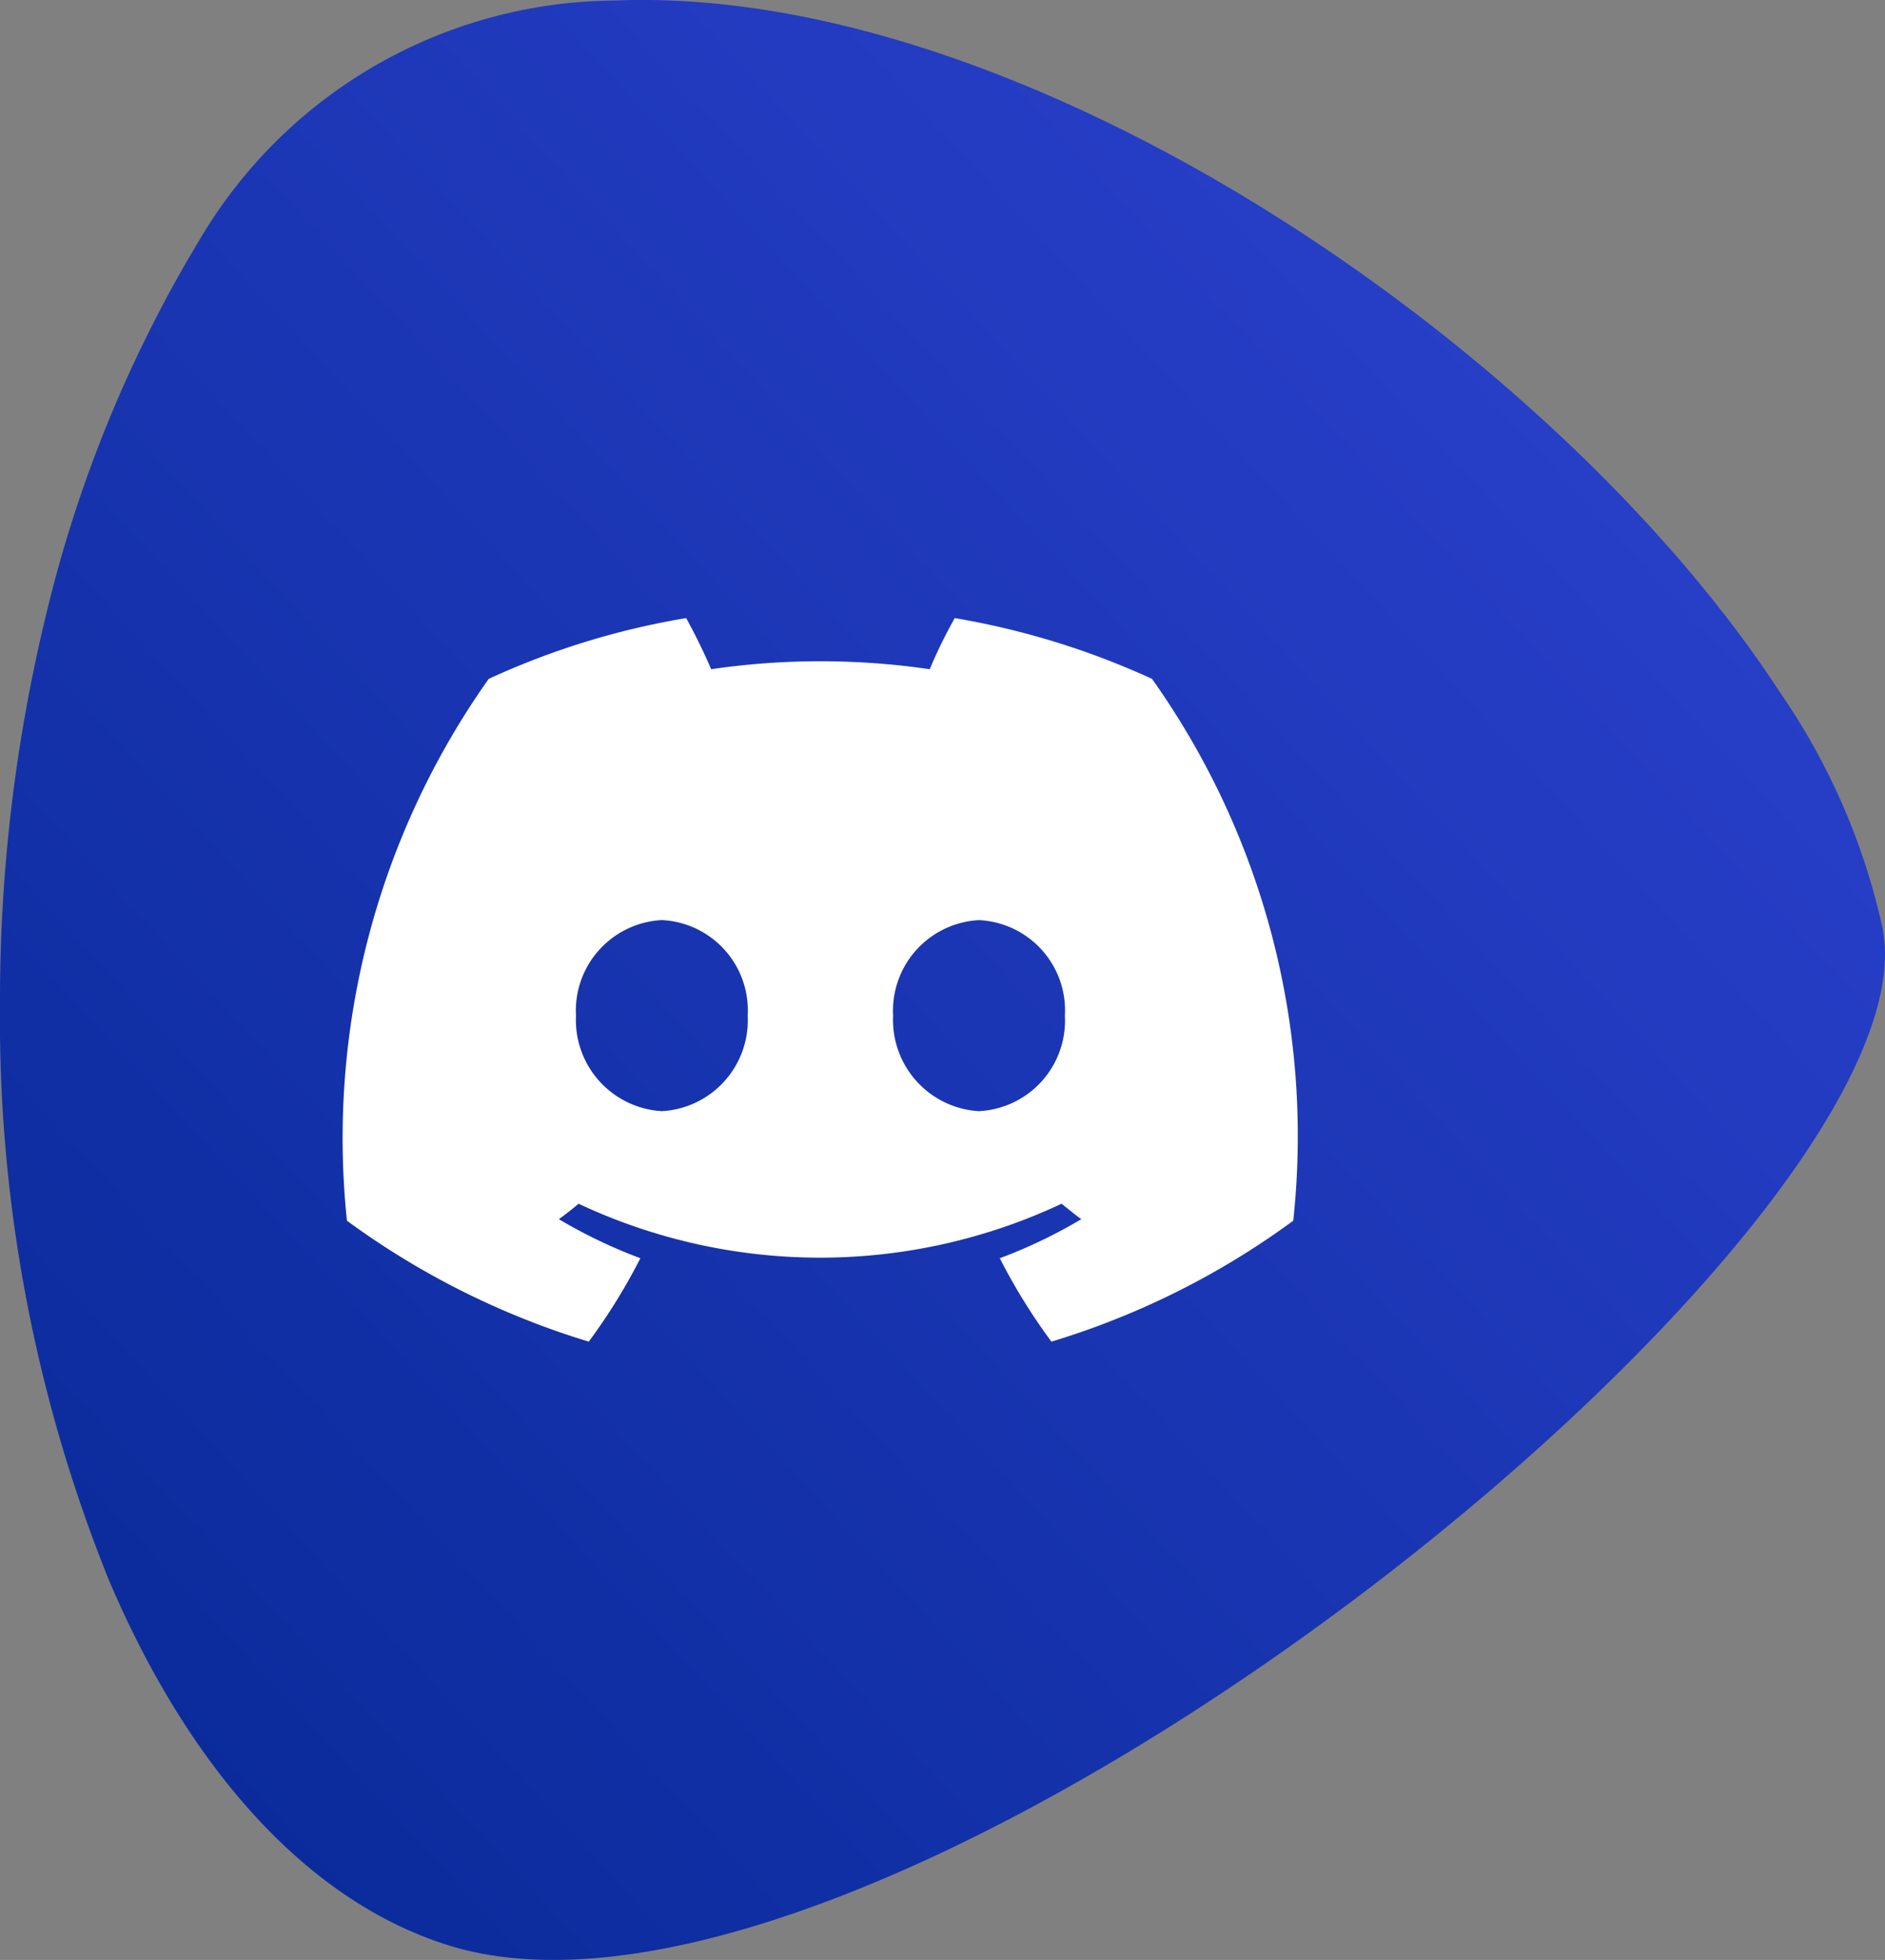
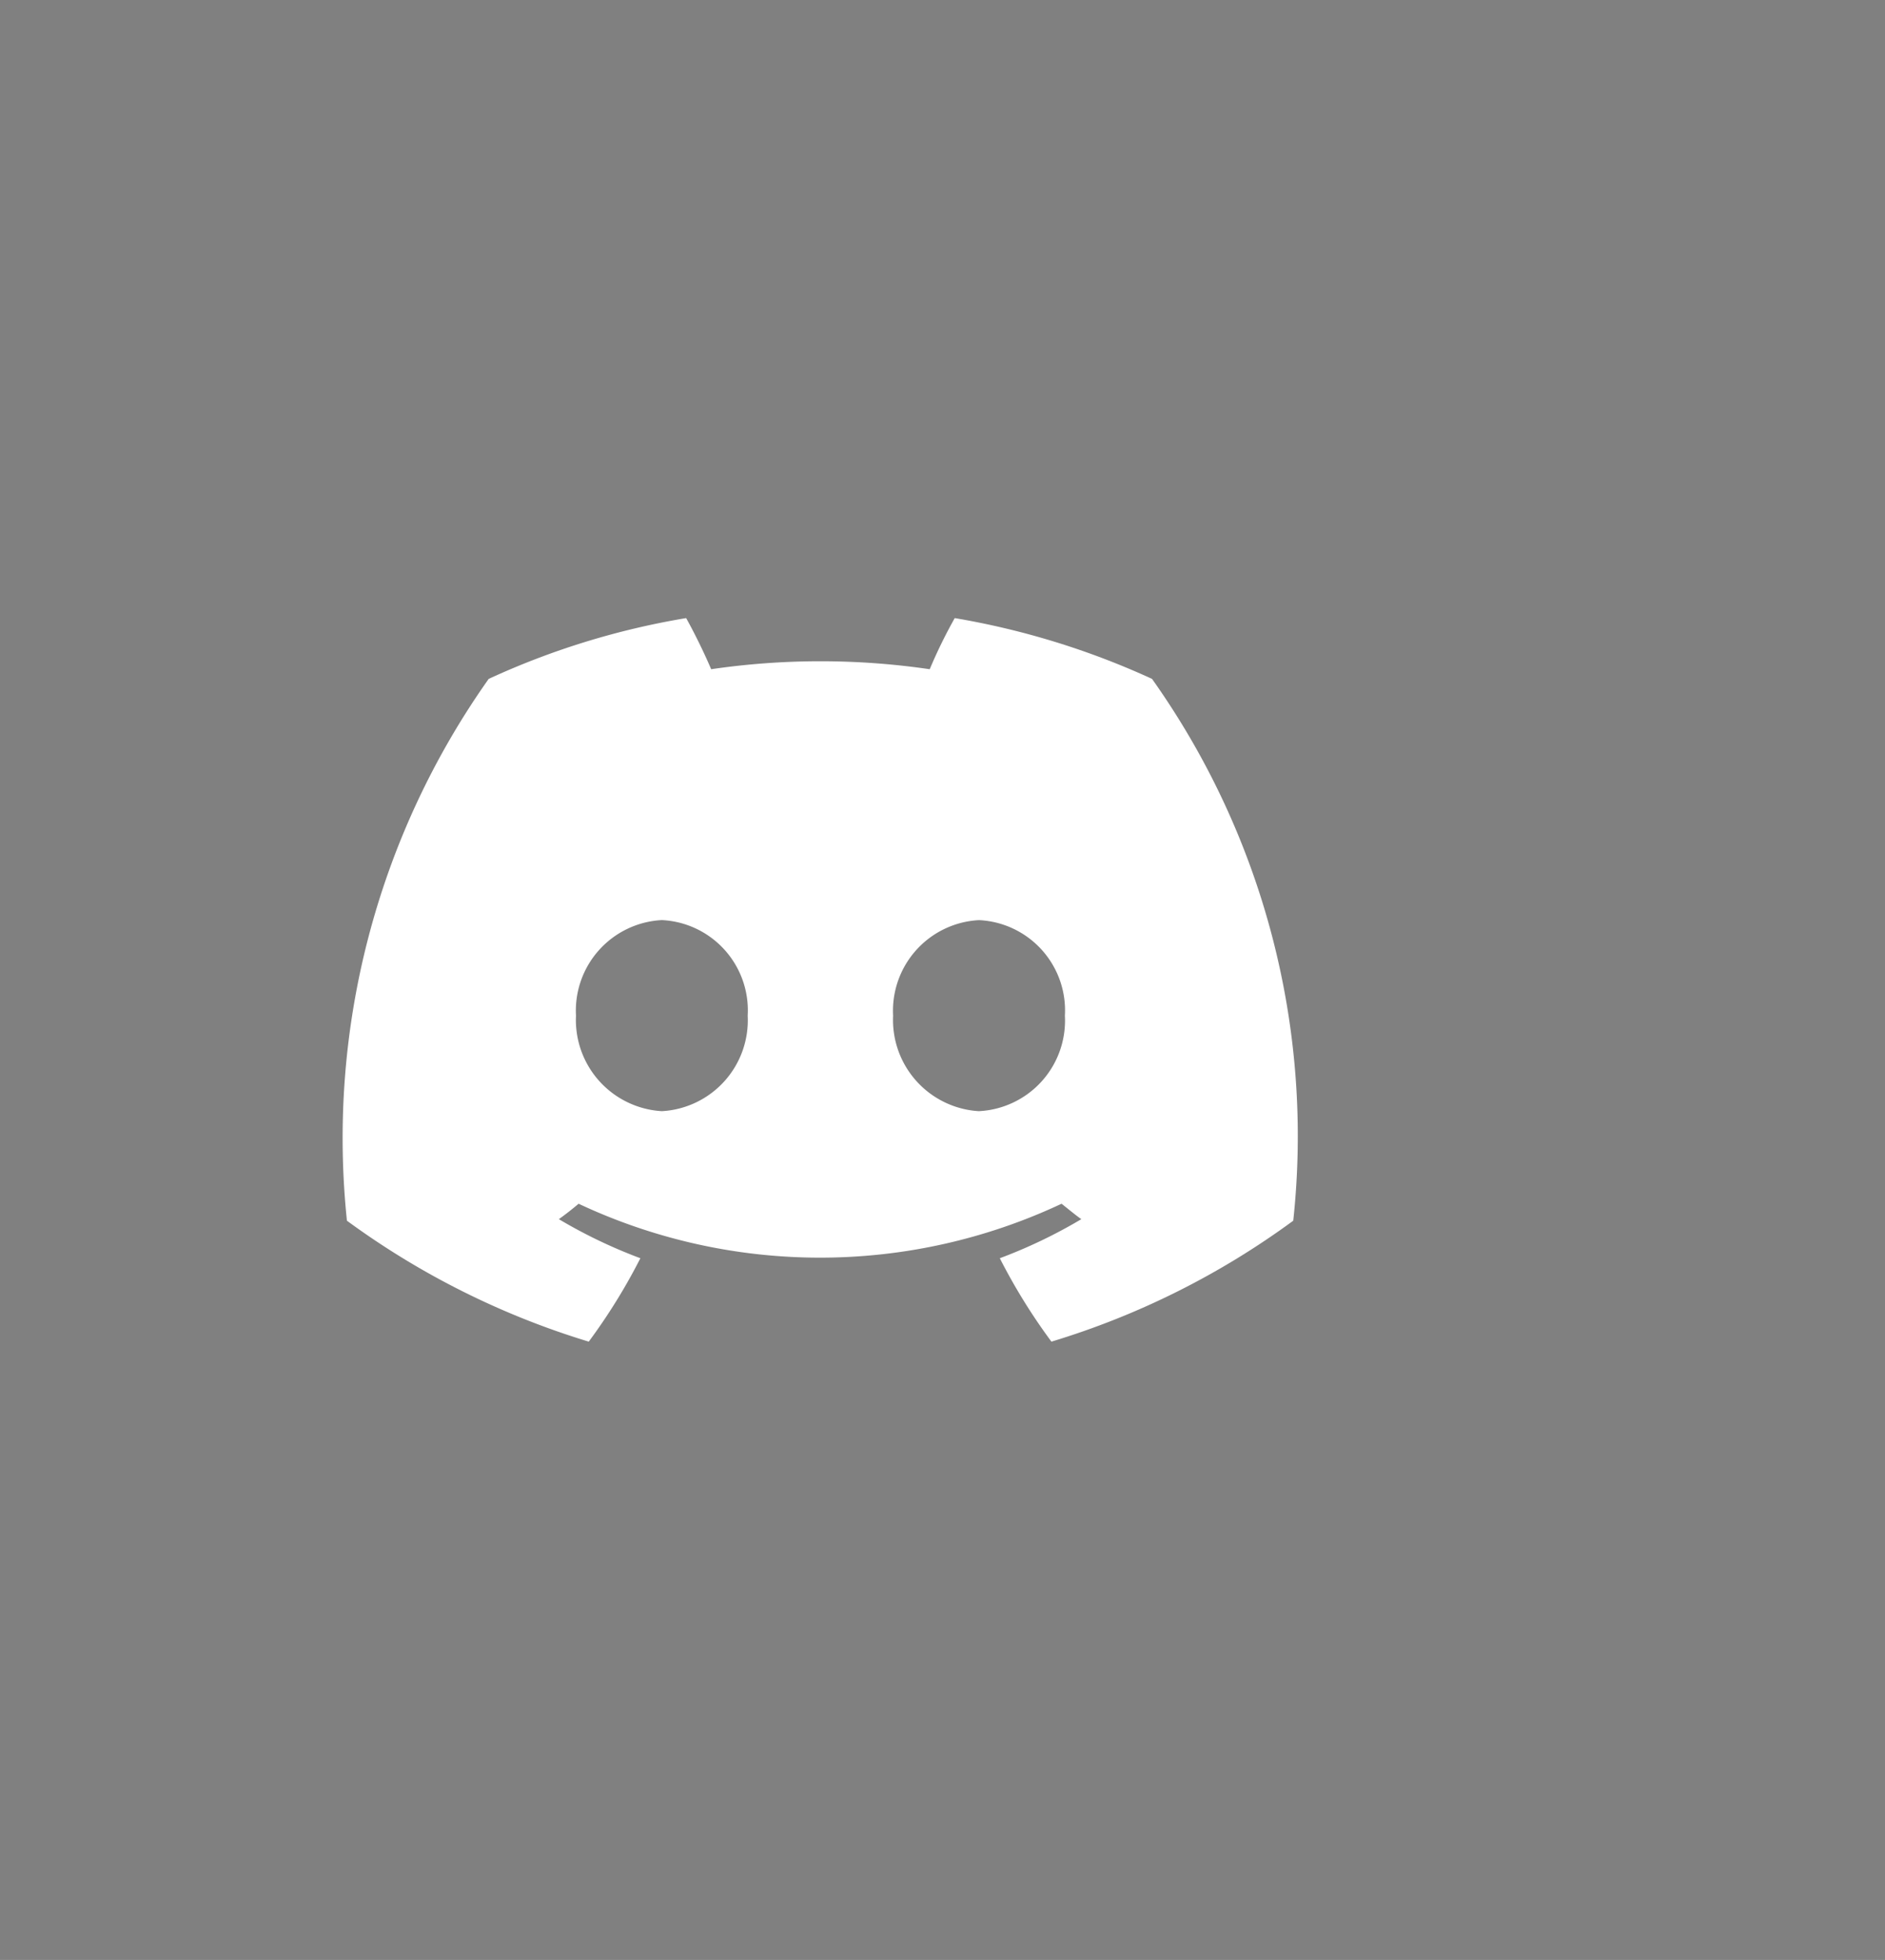
<svg xmlns="http://www.w3.org/2000/svg" width="45.211" height="47" viewBox="0 0 45.211 47">
  <rect x="0" y="0" width="45.211" height="47" fill="#808080" stroke="none" />
  <defs>
    <linearGradient id="linear-gradient" x1="0.972" y1="0.063" x2="0.062" y2="0.939" gradientUnits="objectBoundingBox">
      <stop offset="0" stop-color="#2d42d0" />
      <stop offset="1" stop-color="#092a99" />
    </linearGradient>
  </defs>
  <g id="Group_41765" data-name="Group 41765" transform="translate(1.143 0.077)">
-     <path id="Path_11749" data-name="Path 11749" d="M333.742,136.817a11.646,11.646,0,0,0-9.961,5.729,31.564,31.564,0,0,0-3.674,8.948,39.164,39.164,0,0,0-1.118,9.369,35.968,35.968,0,0,0,2.608,13.823c1.866,4.392,4.655,7.651,8.1,8.752,3.975,1.27,10.118-.9,16.127-4.48,9.353-5.57,18.375-14.549,18.375-19.268a3.178,3.178,0,0,0-.045-.546.226.226,0,0,0,0-.025,15.954,15.954,0,0,0-2.472-5.711C356.287,145.13,343.587,136.417,333.742,136.817Z" transform="translate(-320.132 -136.881)" fill="url(#linear-gradient)" />
    <path id="Path_11748" data-name="Path 11748" d="M19.41,6.458A18.882,18.882,0,0,0,14.678,5a12.031,12.031,0,0,0-.6,1.226,18.09,18.09,0,0,0-5.242,0c-.162-.382-.4-.868-.6-1.226A18.615,18.615,0,0,0,3.5,6.458,19.057,19.057,0,0,0,.1,19.451a19.286,19.286,0,0,0,5.8,2.9,14.106,14.106,0,0,0,1.238-2,12.141,12.141,0,0,1-1.955-.937c.162-.116.324-.243.474-.37a13.617,13.617,0,0,0,11.583,0c.162.127.312.255.474.37a12.141,12.141,0,0,1-1.955.937,14.112,14.112,0,0,0,1.238,2,19.18,19.18,0,0,0,5.8-2.9A18.937,18.937,0,0,0,19.41,6.458ZM7.653,16.824a2.189,2.189,0,0,1-2.059-2.291,2.174,2.174,0,0,1,2.059-2.291,2.167,2.167,0,0,1,2.059,2.291A2.182,2.182,0,0,1,7.653,16.824Zm7.6,0A2.19,2.19,0,0,1,13.2,14.534a2.175,2.175,0,0,1,2.061-2.291,2.167,2.167,0,0,1,2.059,2.291A2.174,2.174,0,0,1,15.256,16.824Z" transform="translate(7.078 9.745)" fill="#fff" />
  </g>
</svg>